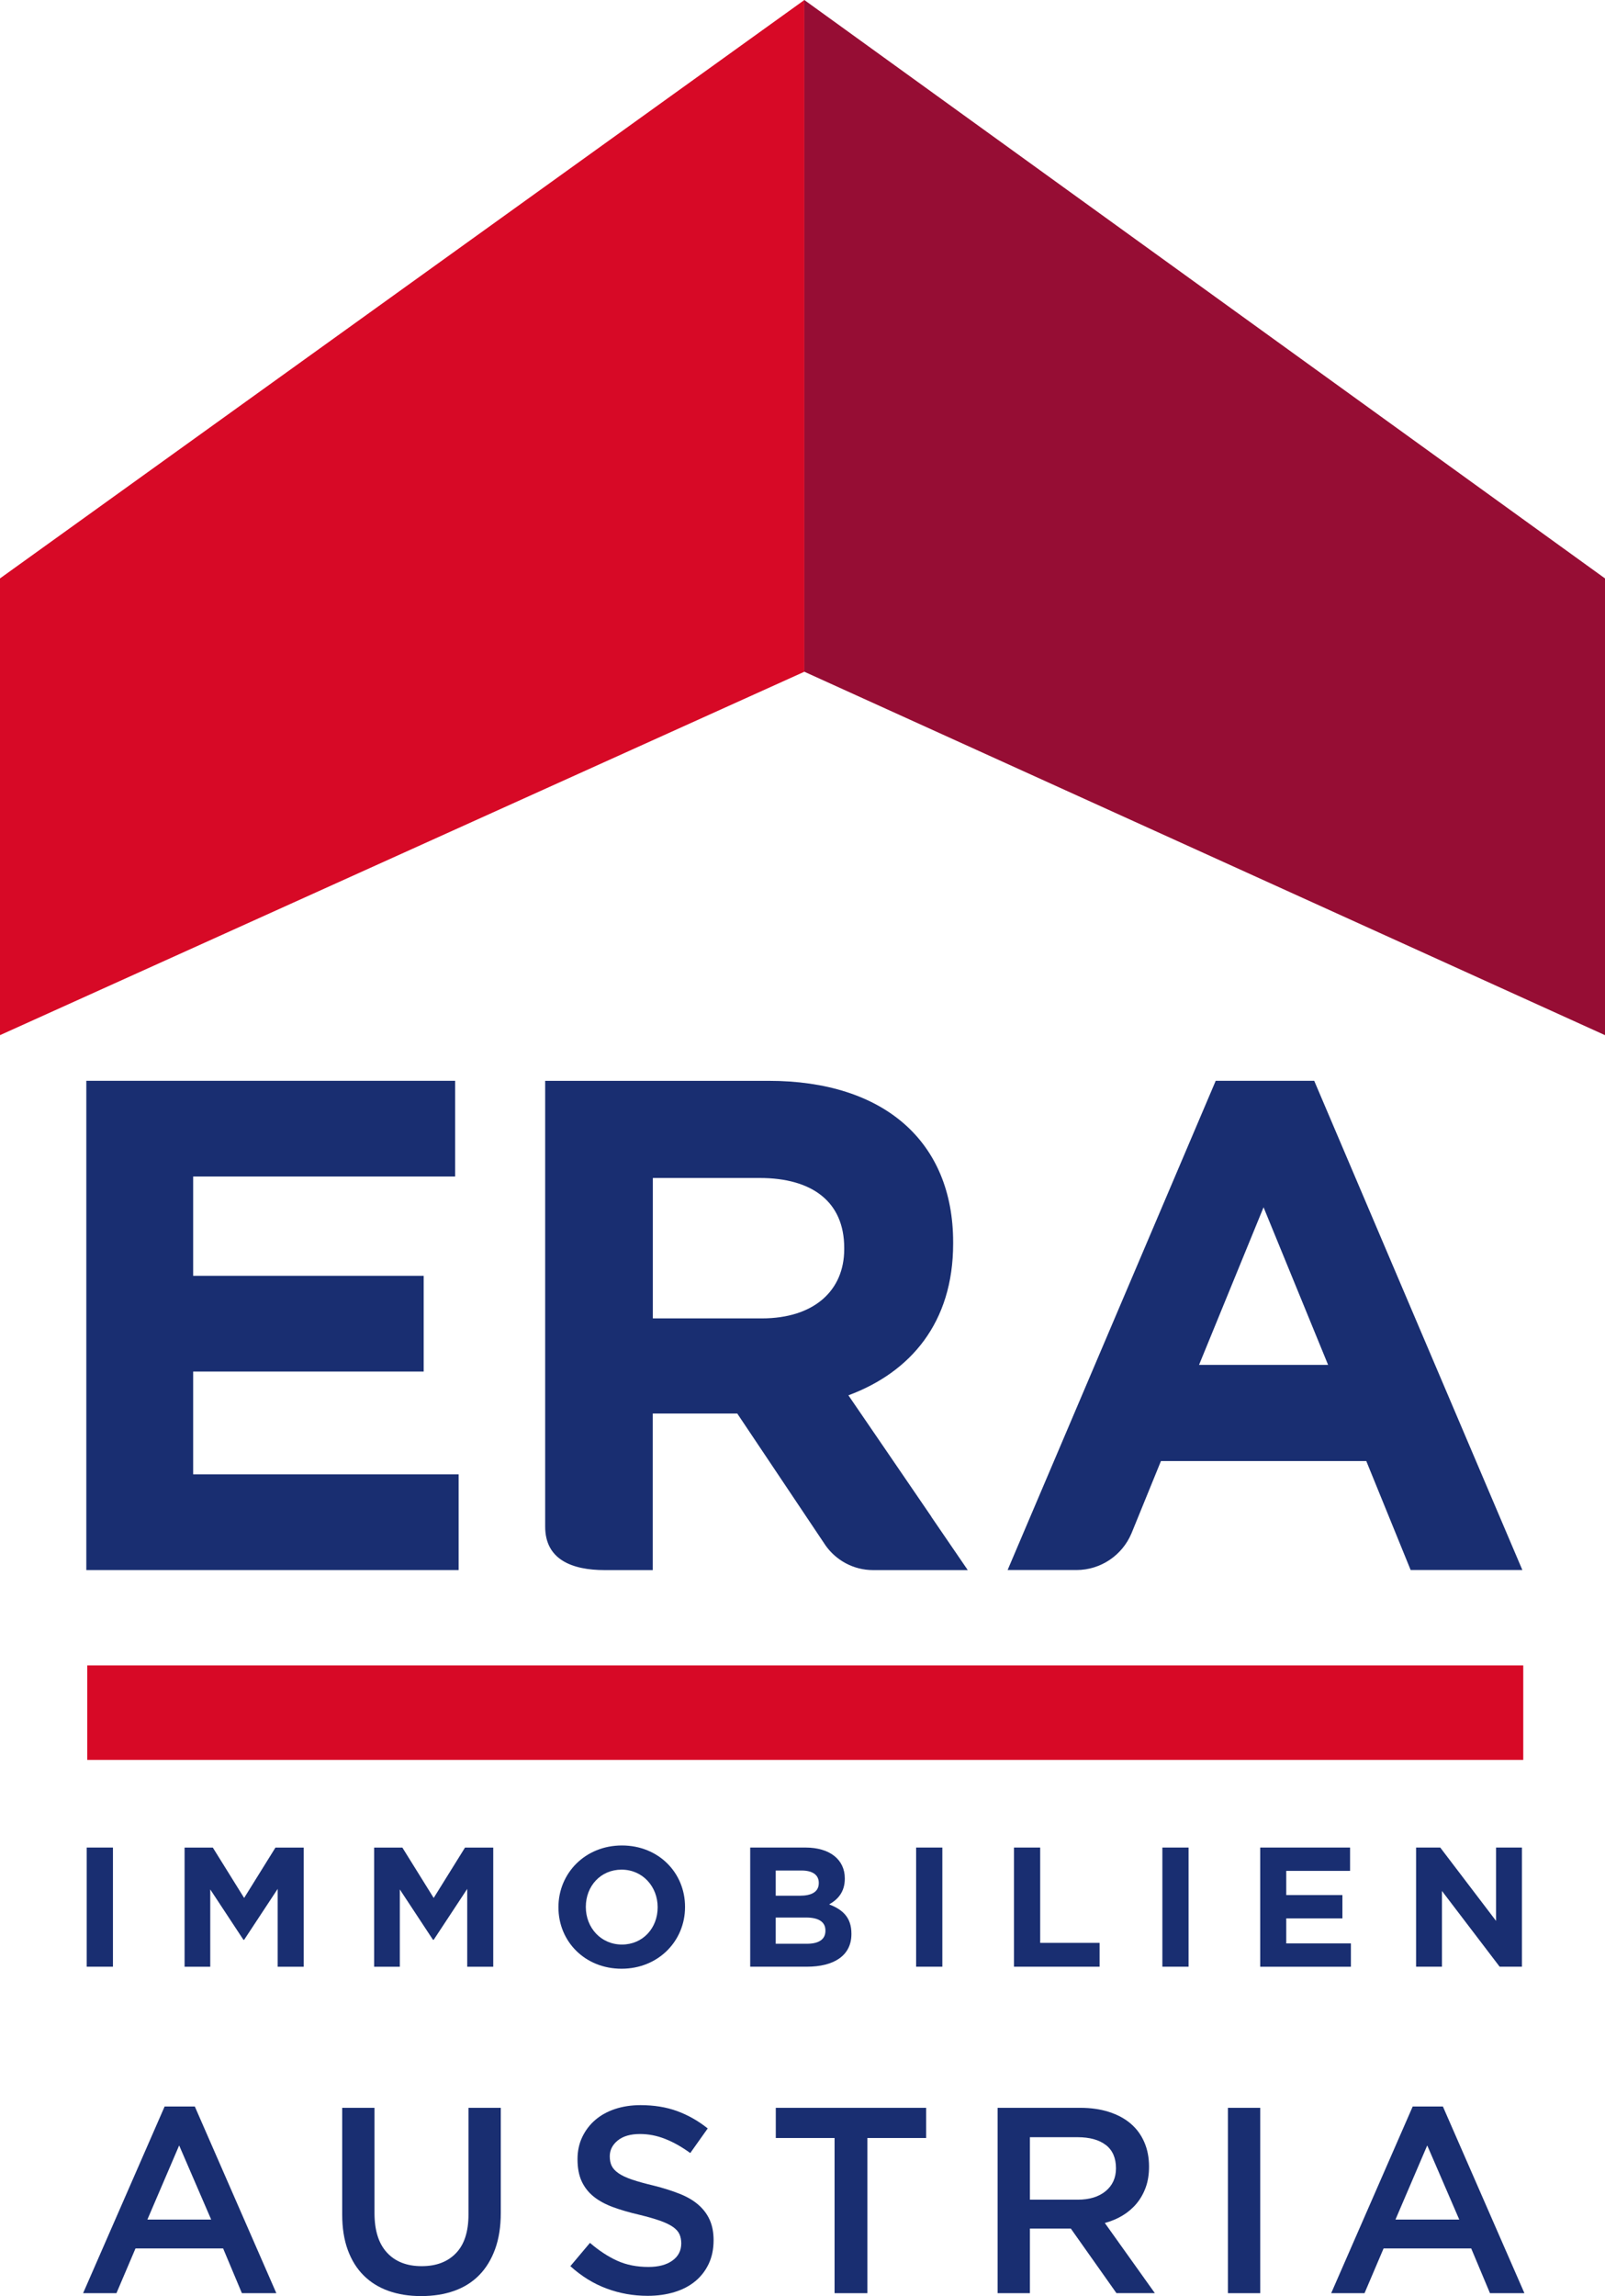
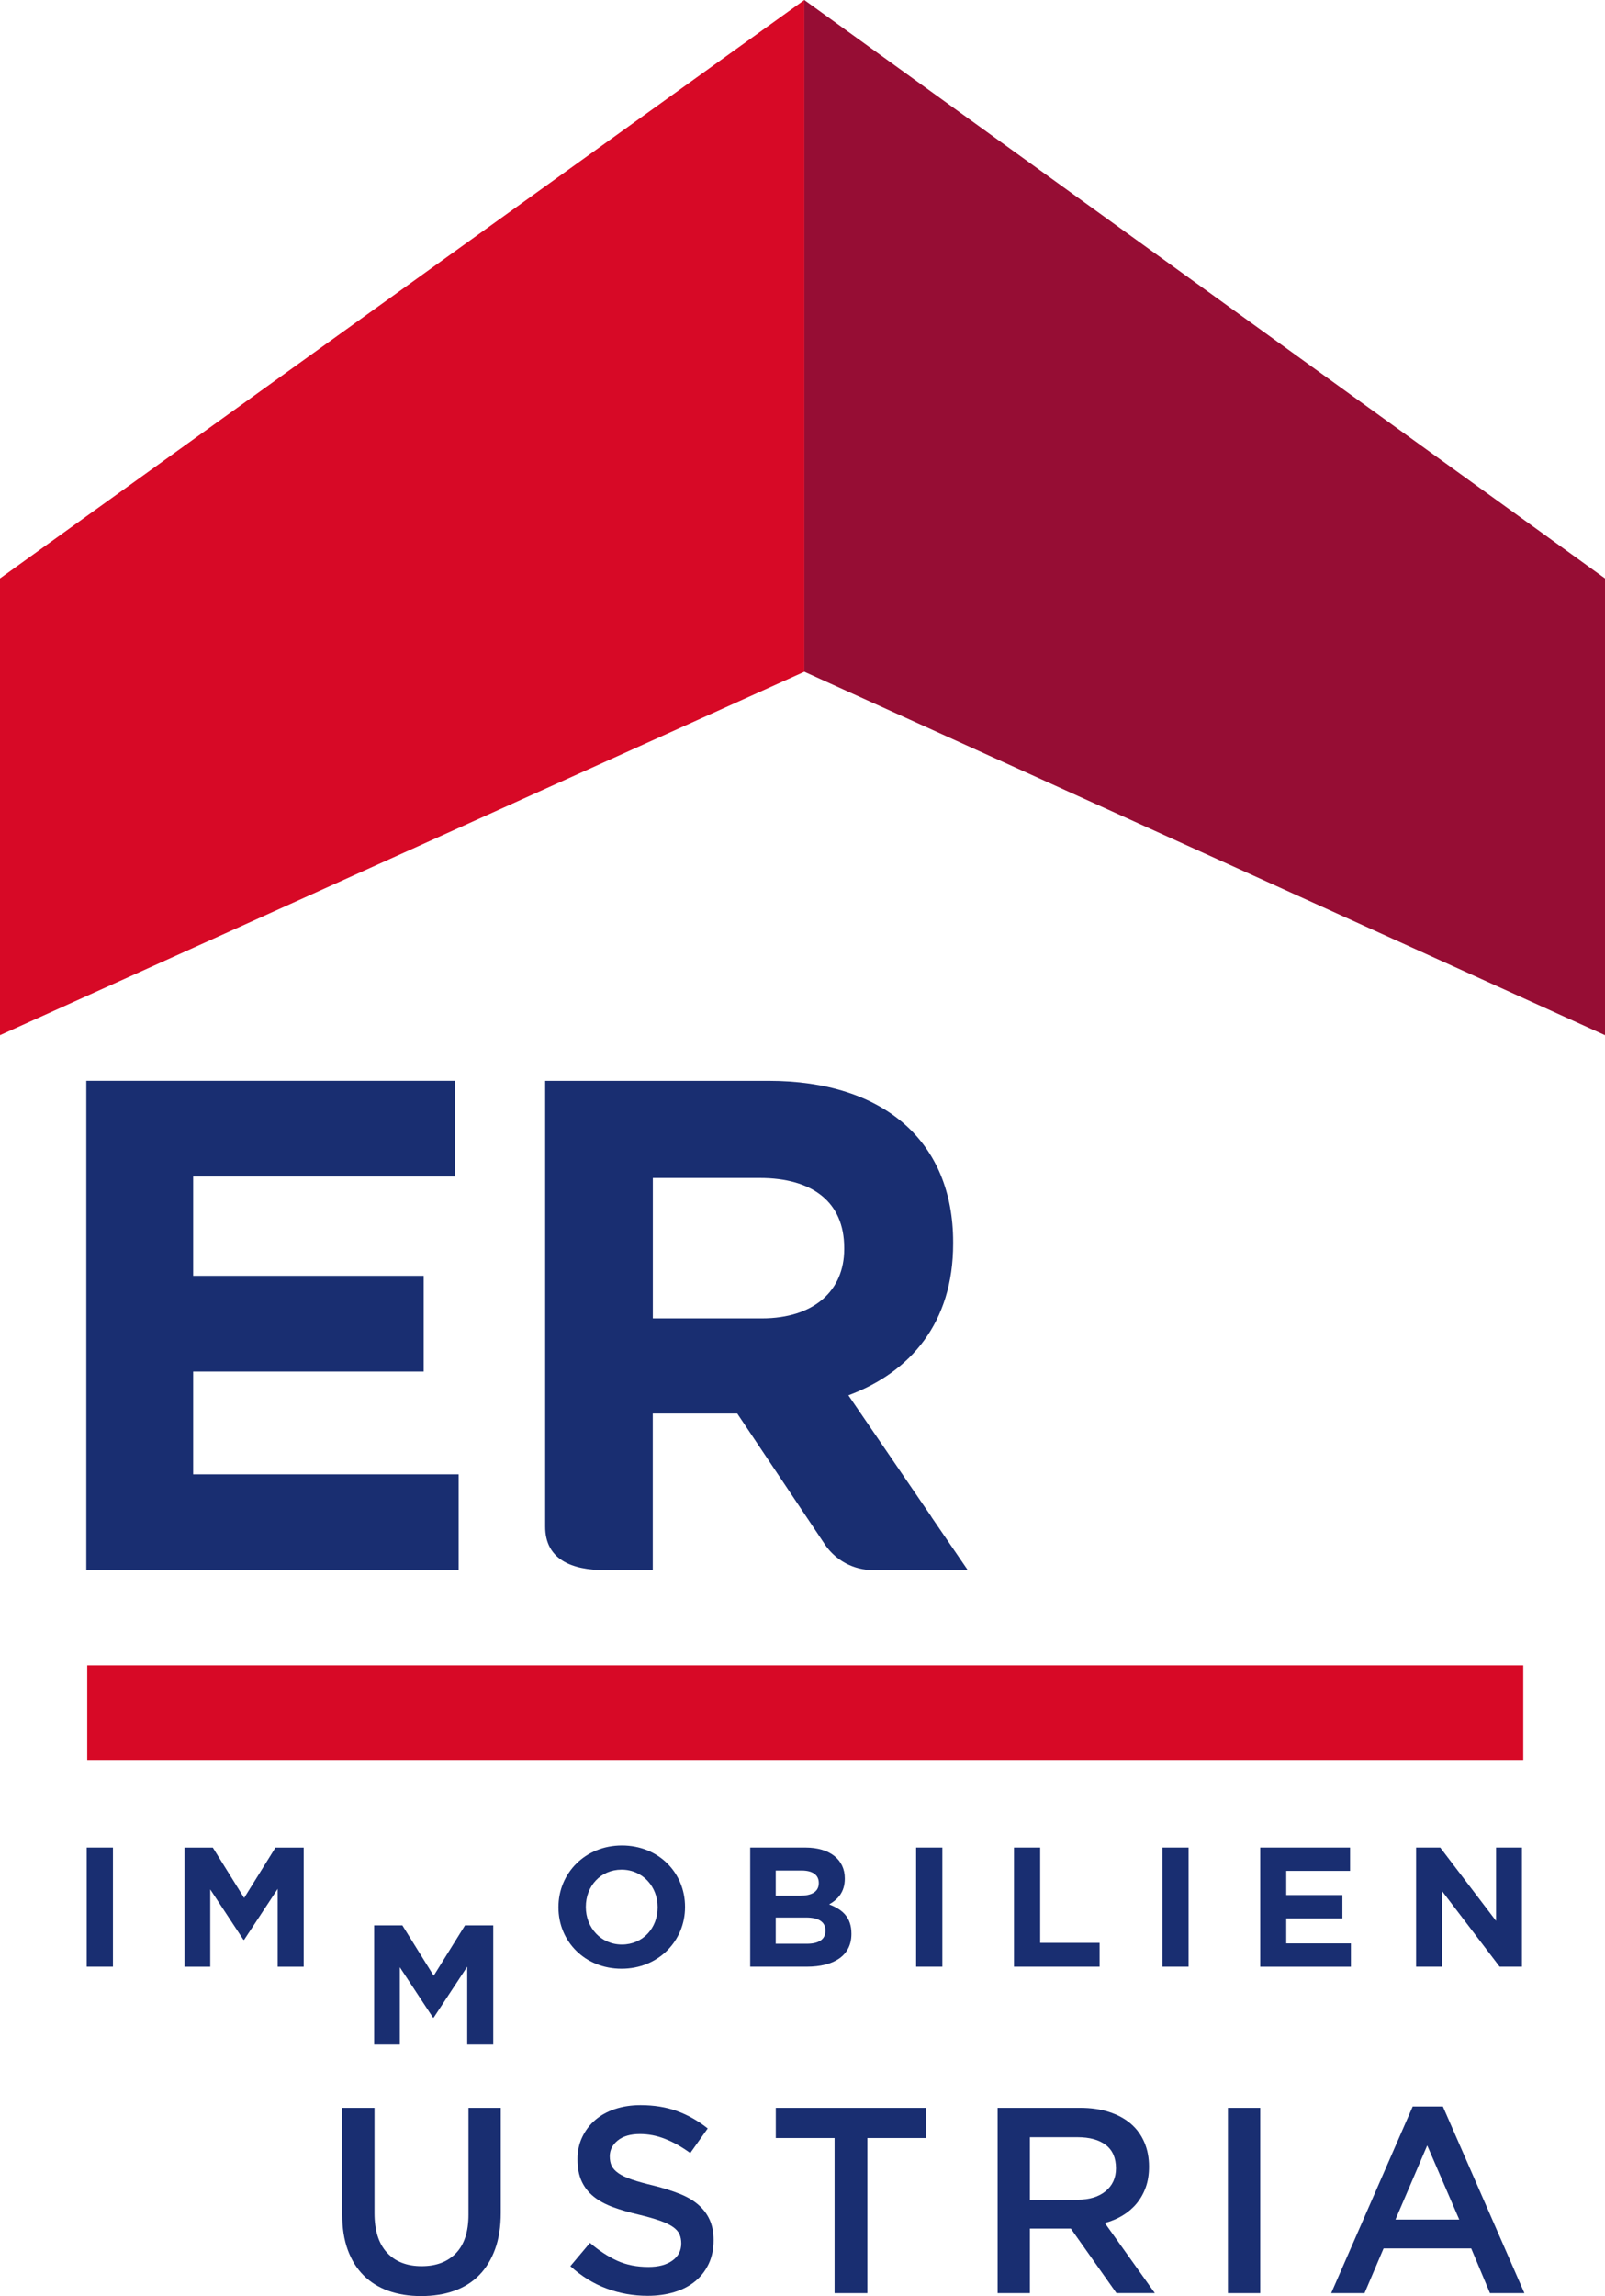
<svg xmlns="http://www.w3.org/2000/svg" id="Layer_2" viewBox="0 0 509.31 728.34">
  <defs>
    <style>.cls-1{fill:#d70926;}.cls-2{fill:#960d34;}.cls-3{fill:#192e71;}</style>
  </defs>
  <g id="Layer_1-2">
    <g>
      <g>
-         <path class="cls-3" d="M87.68,727.42h-10.92l-5.96-14.2h-27.8l-6.05,14.2h-10.58l25.87-59.22h9.58l25.87,59.22Zm-30.83-46.87l-10.08,23.52h20.24l-10.16-23.52Z" />
        <path class="cls-3" d="M158.91,701.96c0,4.37-.6,8.2-1.81,11.51-1.21,3.31-2.9,6.06-5.08,8.27-2.18,2.21-4.83,3.86-7.94,4.96s-6.59,1.64-10.46,1.64-7.25-.55-10.33-1.64c-3.08-1.09-5.71-2.73-7.9-4.91s-3.86-4.88-5.04-8.11c-1.18-3.22-1.76-6.96-1.76-11.21v-33.85h10.25v33.43c0,5.49,1.32,9.66,3.97,12.52,2.65,2.86,6.31,4.28,10.98,4.28s8.25-1.37,10.9-4.12c2.65-2.74,3.97-6.83,3.97-12.26v-33.85h10.25v33.35Z" />
        <path class="cls-3" d="M194.1,687.01c.39,.84,1.11,1.62,2.15,2.35,1.04,.73,2.47,1.4,4.29,2.02,1.82,.62,4.14,1.26,6.95,1.93,3.09,.78,5.82,1.65,8.21,2.6,2.39,.95,4.36,2.11,5.94,3.49s2.77,2.97,3.58,4.79c.81,1.82,1.22,3.96,1.22,6.43,0,2.8-.51,5.29-1.54,7.48-1.03,2.18-2.46,4.03-4.29,5.54-1.83,1.51-4.03,2.66-6.61,3.44-2.57,.78-5.4,1.18-8.48,1.18-4.54,0-8.88-.77-13.02-2.31-4.15-1.54-7.98-3.91-11.51-7.1l6.22-7.39c2.86,2.46,5.74,4.35,8.65,5.67,2.91,1.32,6.22,1.97,9.91,1.97,3.19,0,5.73-.67,7.6-2.02,1.88-1.34,2.81-3.16,2.81-5.46,0-1.06-.18-2.02-.55-2.86-.36-.84-1.04-1.61-2.02-2.31-.98-.7-2.33-1.36-4.04-1.97-1.71-.62-3.94-1.26-6.69-1.93-3.15-.73-5.94-1.54-8.38-2.44-2.44-.9-4.49-2.02-6.15-3.36s-2.92-2.97-3.79-4.87c-.87-1.9-1.3-4.23-1.3-6.97,0-2.58,.5-4.91,1.5-7.01,1-2.1,2.37-3.91,4.12-5.42,1.75-1.51,3.85-2.67,6.31-3.49,2.46-.81,5.14-1.22,8.06-1.22,4.31,0,8.19,.63,11.63,1.89,3.44,1.26,6.68,3.09,9.7,5.5l-5.54,7.81c-2.69-1.96-5.35-3.46-7.98-4.49-2.63-1.04-5.29-1.55-7.98-1.55-3.02,0-5.38,.69-7.06,2.06-1.68,1.37-2.52,3.04-2.52,5,0,1.18,.2,2.18,.59,3.02Z" />
        <path class="cls-3" d="M275.25,727.42h-10.42v-49.22h-18.65v-9.58h47.71v9.58h-18.65v49.22Z" />
        <path class="cls-3" d="M354.29,727.42l-14.49-20.5h-12.98v20.5h-10.25v-58.8h26.21c3.36,0,6.4,.43,9.11,1.3,2.72,.87,5.01,2.1,6.89,3.7,1.88,1.6,3.32,3.56,4.33,5.88,1.01,2.32,1.51,4.91,1.51,7.77,0,2.46-.35,4.66-1.05,6.59-.7,1.93-1.67,3.64-2.9,5.12-1.23,1.48-2.7,2.74-4.41,3.78-1.71,1.04-3.6,1.83-5.67,2.39l15.88,22.26h-12.18Zm-3.37-46.99c-2.13-1.66-5.14-2.49-9.02-2.49h-15.08v19.82h15.17c3.71,0,6.66-.9,8.85-2.7,2.19-1.8,3.29-4.22,3.29-7.26,0-3.26-1.07-5.72-3.2-7.38Z" />
        <path class="cls-3" d="M399.9,668.62v58.8h-10.25v-58.8h10.25Z" />
        <path class="cls-3" d="M483.73,727.42h-10.92l-5.96-14.2h-27.8l-6.05,14.2h-10.58l25.87-59.22h9.58l25.87,59.22Zm-30.83-46.87l-10.08,23.52h20.24l-10.16-23.52Z" />
      </g>
      <polygon class="cls-3" points="27.39 498.04 27.39 342.84 144.42 342.84 144.42 373.2 61.29 373.2 61.29 404.7 134.44 404.7 134.44 435.07 61.29 435.07 61.29 467.67 145.54 467.67 145.54 498.04 27.39 498.04" />
      <path class="cls-3" d="M267.89,396.28c0,13.06-9.52,21.93-26.17,21.93h-34.56v-44.54h33.92c16.63,0,26.81,7.53,26.81,22.17v.44Zm27.64,84.8l-13.2-19.31-13.11-19.16c19.74-7.34,33.24-23.06,33.24-48.11v-.45c0-31.92-21.94-51.2-58.53-51.2h-70.93v141.41c0,10.44,8.47,13.79,18.9,13.79h15.24v-49.67h26.81l27.53,41.11,.47,.71c3.35,4.75,8.87,7.85,15.11,7.85h30.04l-11.6-16.96Z" />
-       <path class="cls-3" d="M380.49,432.95l20.47-49.99,20.48,49.99h-40.95Zm36.54-90.11h-31.25l-50.35,118.32-11.04,25.94-4.65,10.93h21.81c7.85,0,14.58-4.77,17.46-11.55l.03-.06,9.36-22.96h65.16l14.08,34.57h35.45l-66.06-155.2Z" />
      <rect class="cls-1" x="27.68" y="528.3" width="455.69" height="29.96" />
      <polygon class="cls-1" points="0 328.36 255.25 213.08 255.25 0 0 183.48 0 328.36" />
      <polygon class="cls-2" points="509.31 328.36 255.23 213.08 255.23 0 509.31 183.48 509.31 328.36" />
      <g>
        <path class="cls-3" d="M27.52,623.86v-37.8h8.32v37.8h-8.32Z" />
        <path class="cls-3" d="M88.11,623.86v-24.68l-10.64,16.15h-.22l-10.53-15.98v24.52h-8.15v-37.8h8.96l9.94,15.98,9.94-15.98h8.96v37.8h-8.26Z" />
-         <path class="cls-3" d="M148.26,623.86v-24.68l-10.64,16.15h-.22l-10.53-15.98v24.52h-8.15v-37.8h8.96l9.94,15.98,9.94-15.98h8.96v37.8h-8.26Z" />
+         <path class="cls-3" d="M148.26,623.86l-10.64,16.15h-.22l-10.53-15.98v24.52h-8.15v-37.8h8.96l9.94,15.98,9.94-15.98h8.96v37.8h-8.26Z" />
        <path class="cls-3" d="M197.24,624.5c-11.66,0-20.03-8.69-20.03-19.44v-.11c0-10.75,8.48-19.55,20.14-19.55s20.03,8.69,20.03,19.44v.11c0,10.75-8.48,19.55-20.14,19.55Zm11.45-19.55c0-6.48-4.75-11.88-11.45-11.88s-11.34,5.29-11.34,11.77v.11c0,6.48,4.75,11.88,11.45,11.88s11.34-5.29,11.34-11.77v-.11Z" />
        <path class="cls-3" d="M256.04,623.86h-17.98v-37.8h17.55c7.72,0,12.47,3.83,12.47,9.77v.11c0,4.27-2.27,6.64-4.97,8.15,4.37,1.67,7.07,4.21,7.07,9.29v.11c0,6.91-5.62,10.37-14.15,10.37Zm3.78-26.62c0-2.48-1.94-3.89-5.45-3.89h-8.21v7.99h7.67c3.67,0,5.99-1.19,5.99-4v-.11Zm2.11,15.12c0-2.54-1.89-4.1-6.16-4.1h-9.61v8.32h9.88c3.67,0,5.89-1.3,5.89-4.1v-.11Z" />
        <path class="cls-3" d="M290.71,623.86v-37.8h8.32v37.8h-8.32Z" />
        <path class="cls-3" d="M321.76,623.86v-37.8h8.32v30.24h18.85v7.56h-27.16Z" />
        <path class="cls-3" d="M368.85,623.86v-37.8h8.32v37.8h-8.32Z" />
        <path class="cls-3" d="M399.9,623.86v-37.8h28.51v7.4h-20.25v7.67h17.82v7.4h-17.82v7.94h20.52v7.4h-28.78Z" />
        <path class="cls-3" d="M475.88,623.86l-18.31-24.03v24.03h-8.21v-37.8h7.67l17.71,23.27v-23.27h8.21v37.8h-7.07Z" />
      </g>
    </g>
  </g>
</svg>